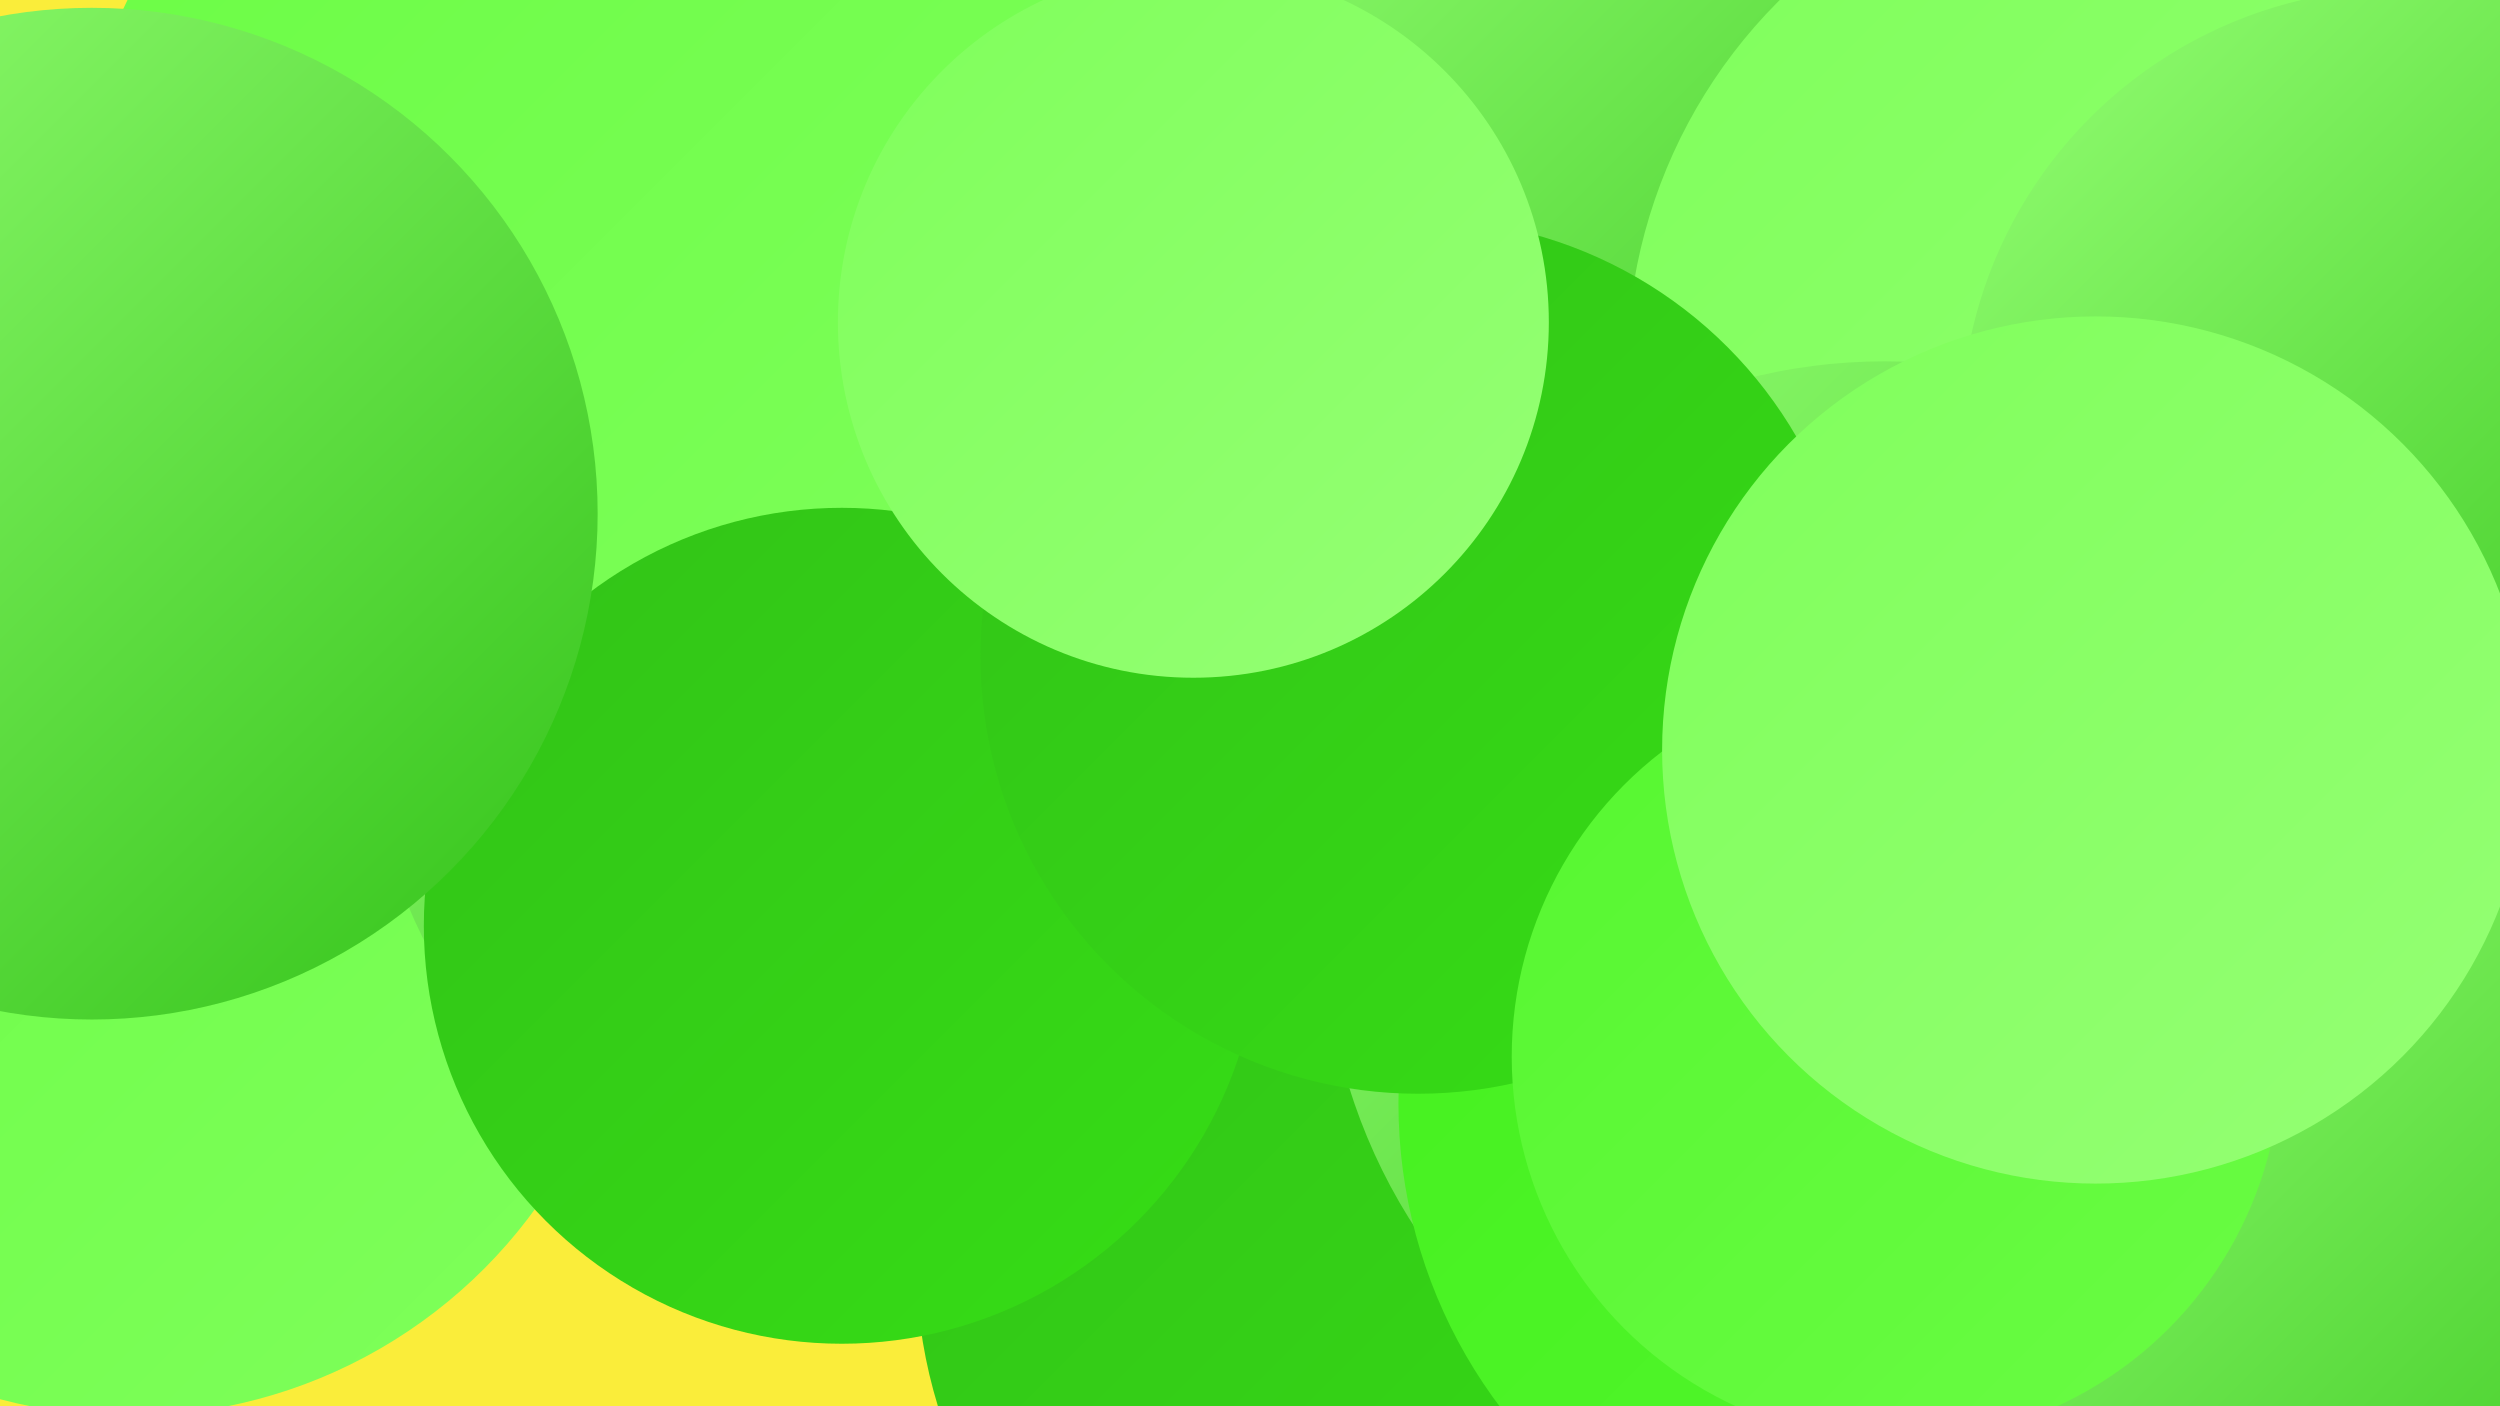
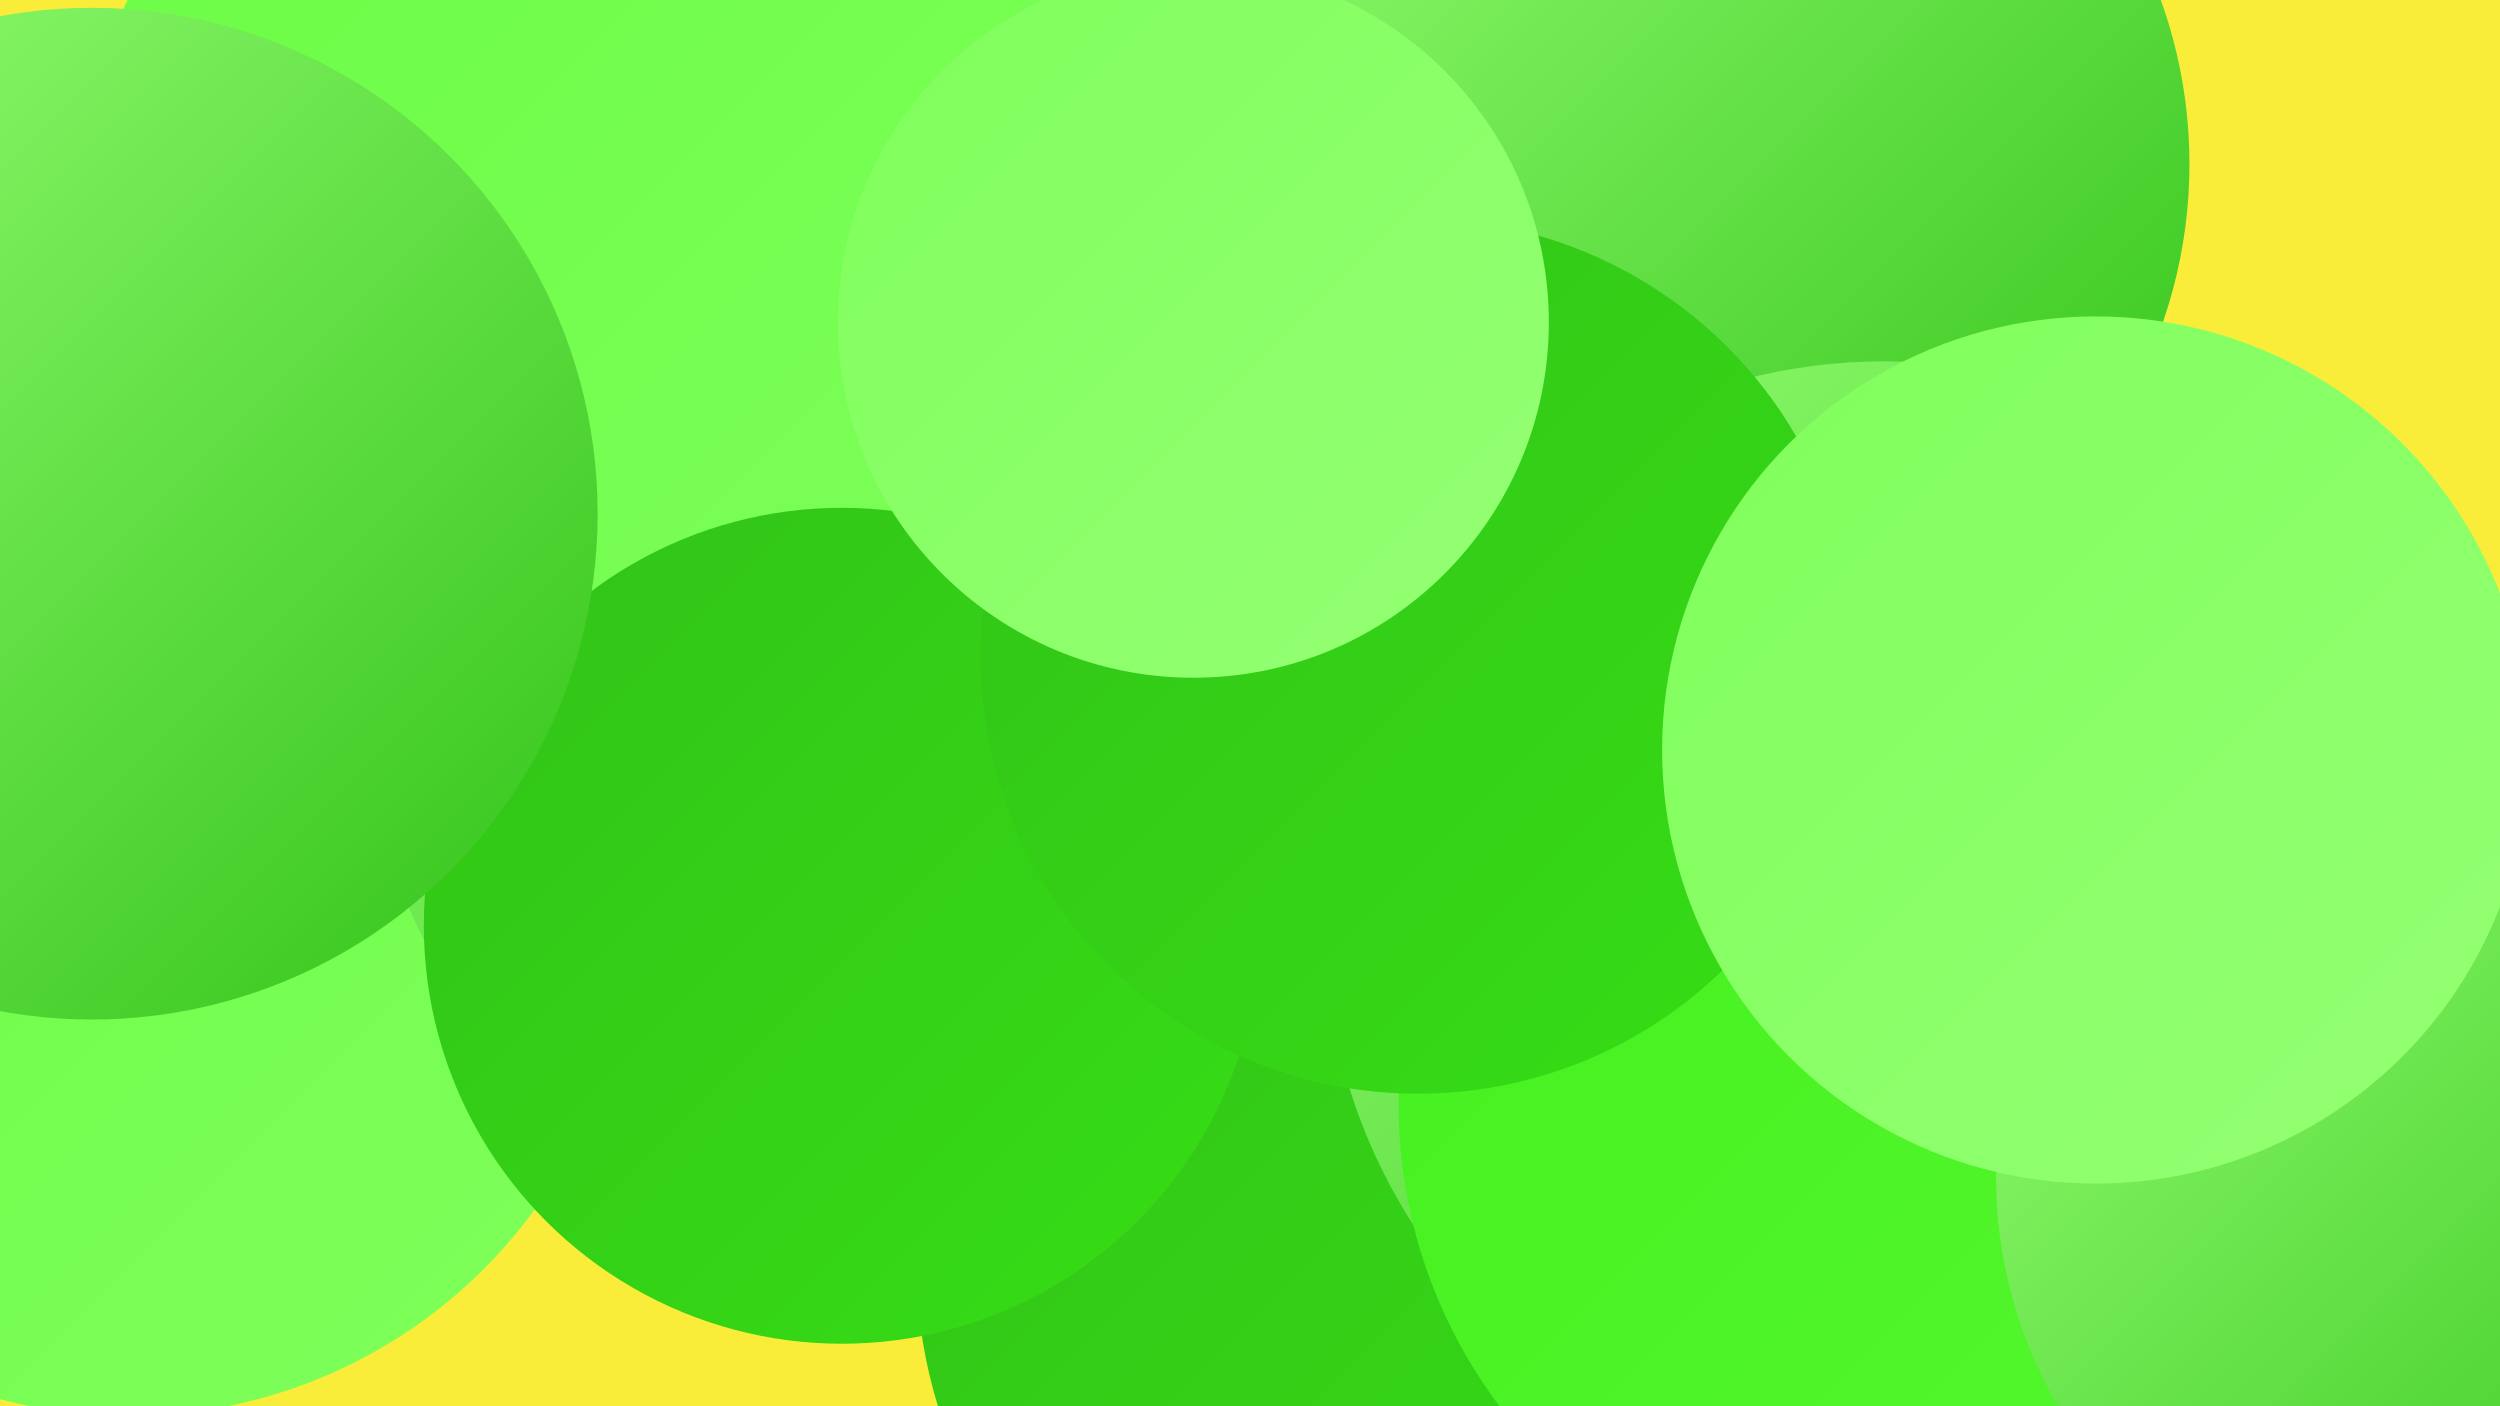
<svg xmlns="http://www.w3.org/2000/svg" width="1280" height="720">
  <defs>
    <linearGradient id="grad0" x1="0%" y1="0%" x2="100%" y2="100%">
      <stop offset="0%" style="stop-color:#32c218;stop-opacity:1" />
      <stop offset="100%" style="stop-color:#36de15;stop-opacity:1" />
    </linearGradient>
    <linearGradient id="grad1" x1="0%" y1="0%" x2="100%" y2="100%">
      <stop offset="0%" style="stop-color:#36de15;stop-opacity:1" />
      <stop offset="100%" style="stop-color:#43f01d;stop-opacity:1" />
    </linearGradient>
    <linearGradient id="grad2" x1="0%" y1="0%" x2="100%" y2="100%">
      <stop offset="0%" style="stop-color:#43f01d;stop-opacity:1" />
      <stop offset="100%" style="stop-color:#56f730;stop-opacity:1" />
    </linearGradient>
    <linearGradient id="grad3" x1="0%" y1="0%" x2="100%" y2="100%">
      <stop offset="0%" style="stop-color:#56f730;stop-opacity:1" />
      <stop offset="100%" style="stop-color:#6afc44;stop-opacity:1" />
    </linearGradient>
    <linearGradient id="grad4" x1="0%" y1="0%" x2="100%" y2="100%">
      <stop offset="0%" style="stop-color:#6afc44;stop-opacity:1" />
      <stop offset="100%" style="stop-color:#7fff5b;stop-opacity:1" />
    </linearGradient>
    <linearGradient id="grad5" x1="0%" y1="0%" x2="100%" y2="100%">
      <stop offset="0%" style="stop-color:#7fff5b;stop-opacity:1" />
      <stop offset="100%" style="stop-color:#95ff74;stop-opacity:1" />
    </linearGradient>
    <linearGradient id="grad6" x1="0%" y1="0%" x2="100%" y2="100%">
      <stop offset="0%" style="stop-color:#95ff74;stop-opacity:1" />
      <stop offset="100%" style="stop-color:#32c218;stop-opacity:1" />
    </linearGradient>
  </defs>
  <rect width="1280" height="720" fill="#faed3a" />
  <circle cx="251" cy="209" r="239" fill="url(#grad3)" />
  <circle cx="873" cy="84" r="248" fill="url(#grad6)" />
-   <circle cx="1105" cy="314" r="205" fill="url(#grad1)" />
  <circle cx="66" cy="468" r="257" fill="url(#grad4)" />
  <circle cx="460" cy="359" r="272" fill="url(#grad6)" />
-   <circle cx="1098" cy="188" r="265" fill="url(#grad5)" />
-   <circle cx="1230" cy="220" r="226" fill="url(#grad6)" />
  <circle cx="725" cy="645" r="256" fill="url(#grad0)" />
  <circle cx="310" cy="121" r="273" fill="url(#grad4)" />
-   <circle cx="926" cy="436" r="198" fill="url(#grad4)" />
  <circle cx="1091" cy="701" r="281" fill="url(#grad6)" />
  <circle cx="431" cy="474" r="214" fill="url(#grad0)" />
  <circle cx="965" cy="472" r="287" fill="url(#grad6)" />
  <circle cx="974" cy="565" r="258" fill="url(#grad2)" />
  <circle cx="726" cy="336" r="224" fill="url(#grad0)" />
  <circle cx="1253" cy="603" r="231" fill="url(#grad6)" />
  <circle cx="47" cy="263" r="259" fill="url(#grad6)" />
-   <circle cx="971" cy="541" r="197" fill="url(#grad3)" />
  <circle cx="611" cy="165" r="182" fill="url(#grad5)" />
  <circle cx="1073" cy="384" r="222" fill="url(#grad5)" />
</svg>